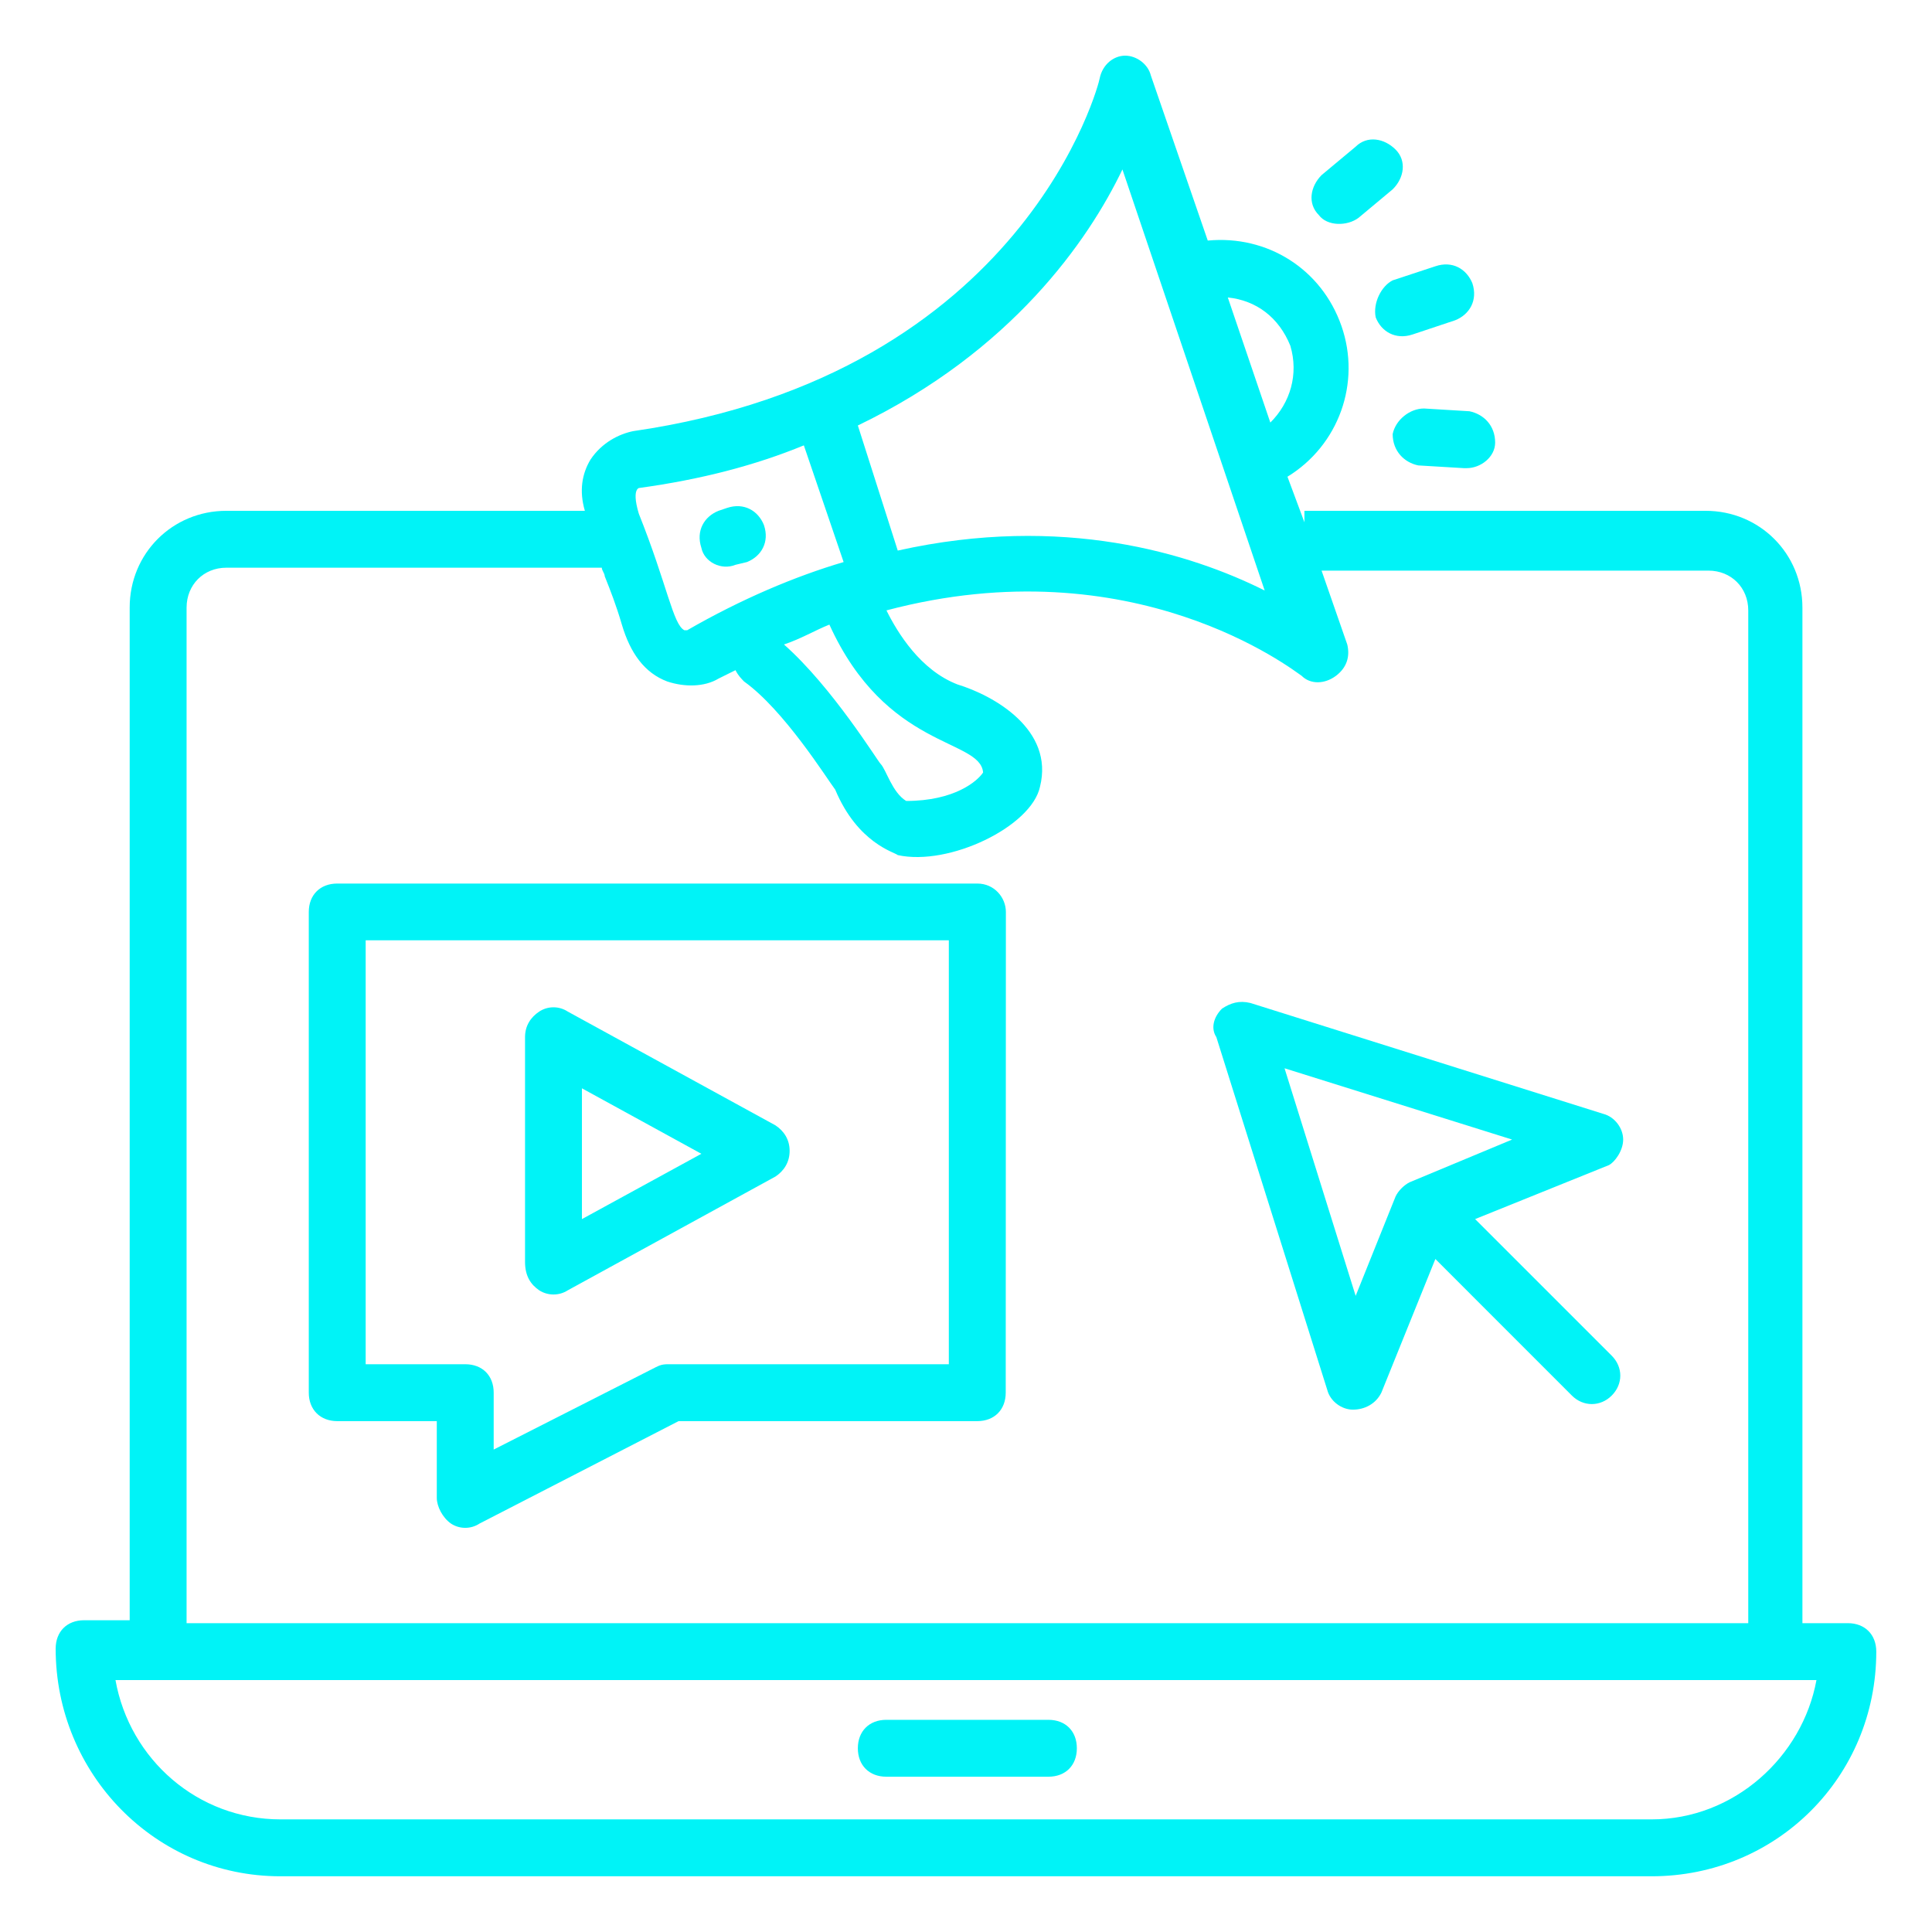
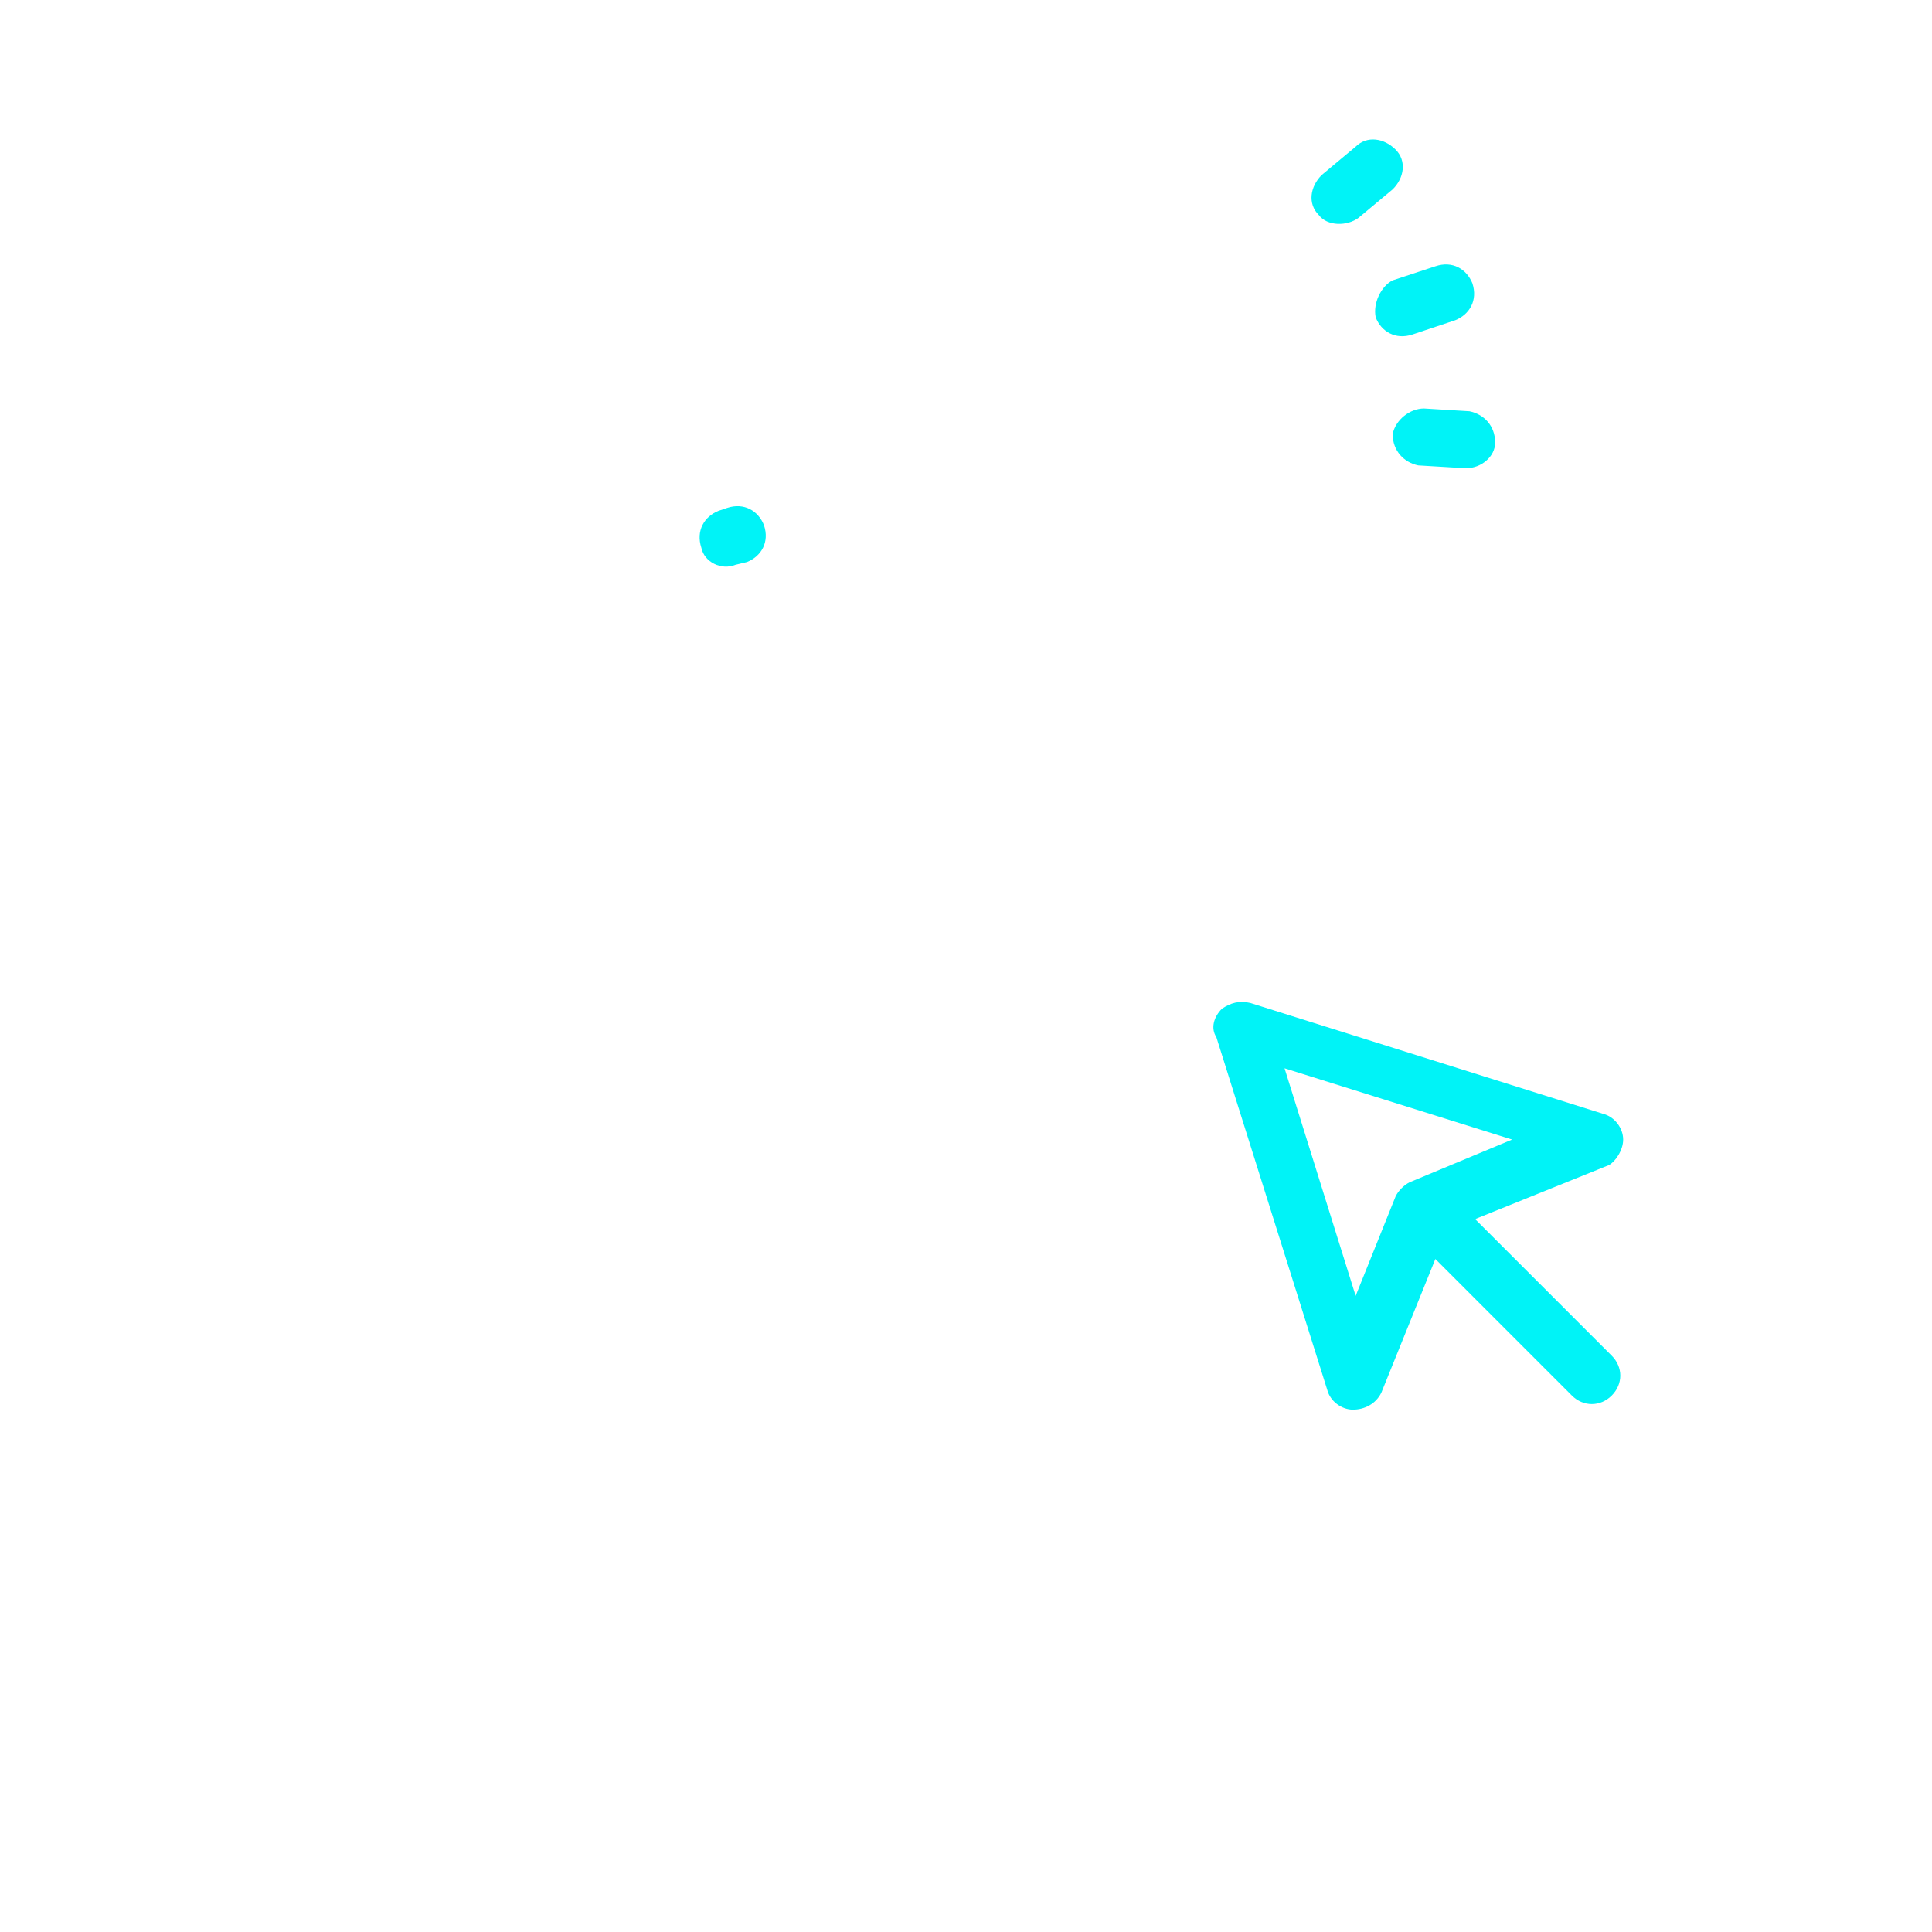
<svg xmlns="http://www.w3.org/2000/svg" width="500" zoomAndPan="magnify" viewBox="0 0 375 375" height="500" preserveAspectRatio="xMidYMid meet" version="1.0">
  <defs>
    <clipPath id="e986f3de37">
-       <path d="M 10.805 10.805 L 364.055 10.805 L 364.055 364.055 L 10.805 364.055 Z M 10.805 10.805 " clip-rule="nonzero" />
-     </clipPath>
+       </clipPath>
  </defs>
  <path fill="#00f3f7" d="M 263.699 42.273 L 270.316 36.75 C 272.547 34.555 273.078 31.227 270.883 29.031 C 268.656 26.805 265.359 26.273 263.133 28.469 L 256.516 33.988 C 254.316 36.215 253.754 39.512 255.98 41.738 C 257.613 43.934 261.504 43.934 263.699 42.273 " fill-opacity="1" fill-rule="nonzero" />
  <path fill="#00f3f7" d="M 267.023 61.598 C 268.09 64.359 270.883 66.02 274.176 64.922 L 282.457 62.16 C 285.219 61.062 286.883 58.305 285.785 54.977 C 284.656 52.215 281.926 50.555 278.602 51.684 L 270.316 54.414 C 268.09 55.543 266.457 58.836 267.023 61.598 " fill-opacity="1" fill-rule="nonzero" />
  <path fill="#00f3f7" d="M 276.402 79.289 C 273.645 79.289 270.883 81.488 270.316 84.246 C 270.316 87.543 272.547 89.77 275.273 90.336 L 284.121 90.867 L 284.688 90.867 C 287.445 90.867 290.207 88.672 290.207 85.91 C 290.207 82.586 287.98 80.391 285.219 79.824 L 276.402 79.289 " fill-opacity="1" fill-rule="nonzero" />
  <path fill="#00f3f7" d="M 142.758 109.629 L 144.984 109.094 C 147.746 107.996 149.41 105.234 148.277 101.91 C 147.18 99.148 144.422 97.488 141.125 98.586 L 139.465 99.148 C 136.703 100.246 135.039 103.008 136.137 106.336 C 136.703 109.094 139.996 110.758 142.758 109.629 " fill-opacity="1" fill-rule="nonzero" />
  <g clip-path="url(#e986f3de37)">
    <path fill="#00f3f7" d="M 320.578 353.141 L 54.445 353.141 C 38.414 353.141 25.172 341.531 22.414 326.098 L 352.574 326.098 C 349.848 341 336.578 353.141 320.578 353.141 Z M 36.215 117.941 C 36.215 113.52 39.512 110.191 43.934 110.191 L 116.812 110.191 C 116.812 110.758 117.379 111.289 117.379 111.855 C 118.477 114.617 119.574 117.379 120.703 121.234 C 122.336 126.758 125.094 130.617 129.52 132.277 C 132.844 133.379 136.703 133.379 139.465 131.715 C 140.562 131.18 141.66 130.617 142.758 130.082 C 143.32 131.18 143.887 131.715 144.422 132.277 C 152.168 137.801 160.453 151.07 162.113 153.266 C 166.508 163.746 173.691 165.41 174.254 165.973 C 184.199 168.168 200.199 160.453 201.863 152.703 C 204.625 141.66 193.016 135.039 185.832 132.844 C 178.68 130.082 174.254 122.898 172.059 118.477 C 220.059 105.77 250.992 130.082 252.656 131.18 C 254.316 132.844 257.078 132.844 259.305 131.18 C 261.504 129.52 262.035 127.32 261.504 125.094 L 256.516 110.758 L 331.621 110.758 C 336.012 110.758 339.336 114.051 339.336 118.477 L 339.336 315.055 L 36.215 315.055 Z M 123.996 94.727 C 136.137 93.062 146.648 90.301 156.027 86.445 L 163.746 109.094 C 154.367 111.855 143.887 116.277 133.379 122.332 L 132.844 122.332 C 130.617 121.234 129.52 113.52 123.996 99.715 C 122.336 94.191 124.562 94.727 123.996 94.727 Z M 190.82 149.941 C 189.723 151.605 185.297 155.465 175.887 155.465 C 173.156 153.801 172.027 149.41 170.93 148.277 C 170.363 147.746 161.551 133.379 152.168 125.094 C 155.465 123.996 158.223 122.332 160.984 121.234 C 172.027 145.551 190.254 143.32 190.82 149.941 Z M 217.863 32.891 L 245.473 114.617 C 231.102 107.434 206.285 99.715 174.254 106.867 L 166.508 82.586 C 196.34 68.215 211.242 46.695 217.863 32.891 Z M 250.457 67.117 C 252.09 72.641 250.457 78.16 246.57 82.02 L 238.316 57.738 C 243.84 58.305 248.23 61.598 250.457 67.117 Z M 358.664 315.055 L 349.848 315.055 L 349.848 117.941 C 349.848 107.434 341.531 99.148 331.055 99.148 L 253.188 99.148 L 253.188 101.379 L 249.895 92.531 C 259.84 86.445 264.23 74.305 260.371 63.258 C 256.516 52.215 246.004 45.598 234.426 46.695 L 223.383 14.664 C 222.852 12.469 220.625 10.805 218.395 10.805 C 216.199 10.805 214.004 12.469 213.441 15.23 C 213.441 15.762 199.102 72.641 122.898 83.684 C 120.137 84.246 116.812 85.91 114.617 89.203 C 112.953 91.965 112.391 95.289 113.52 99.148 L 43.934 99.148 C 33.457 99.148 25.172 107.434 25.172 117.91 L 25.172 314.488 L 16.328 314.488 C 13 314.488 10.805 316.688 10.805 320.012 C 10.805 344.293 30.129 364.184 54.414 364.184 L 320.578 364.184 C 344.859 364.184 364.184 344.859 364.184 320.578 C 364.184 317.25 361.957 315.055 358.664 315.055 " fill-opacity="1" fill-rule="nonzero" />
  </g>
-   <path fill="#00f3f7" d="M 172.027 344.859 L 203.496 344.859 C 206.82 344.859 209.016 342.664 209.016 339.336 C 209.016 336.012 206.82 333.816 203.496 333.816 L 172.027 333.816 C 168.734 333.816 166.508 336.012 166.508 339.336 C 166.508 342.664 168.734 344.859 172.027 344.859 " fill-opacity="1" fill-rule="nonzero" />
-   <path fill="#00f3f7" d="M 112.953 211.242 L 136.137 223.949 L 112.953 236.625 Z M 104.672 250.457 C 106.336 251.527 108.531 251.527 110.191 250.457 L 150.508 228.371 C 152.168 227.273 153.266 225.582 153.266 223.383 C 153.266 221.188 152.168 219.527 150.508 218.426 L 110.191 196.34 C 108.531 195.242 106.336 195.242 104.672 196.34 C 103.008 197.441 101.91 199.102 101.91 201.297 L 101.91 244.938 C 101.91 247.668 103.008 249.328 104.672 250.457 " fill-opacity="1" fill-rule="nonzero" />
-   <path fill="#00f3f7" d="M 184.168 264.797 L 130.082 264.797 C 128.953 264.797 128.422 264.797 127.32 265.359 L 95.824 281.359 L 95.824 270.316 C 95.824 266.992 93.629 264.797 90.305 264.797 L 70.977 264.797 L 70.977 182.508 L 184.168 182.508 Z M 189.691 171.496 L 65.457 171.496 C 62.16 171.496 59.934 173.691 59.934 177.016 L 59.934 270.316 C 59.934 273.613 62.16 275.84 65.457 275.84 L 84.781 275.84 L 84.781 290.742 C 84.781 292.402 85.91 294.602 87.543 295.73 C 89.203 296.828 91.402 296.828 93.062 295.73 L 131.715 275.84 L 189.691 275.84 C 193.016 275.84 195.211 273.613 195.211 270.316 L 195.242 177.016 C 195.242 174.223 193.016 171.496 189.691 171.496 " fill-opacity="1" fill-rule="nonzero" />
  <path fill="#00f3f7" d="M 273.613 229.473 C 272.547 230.004 271.414 231.102 270.883 232.23 L 263.133 251.527 L 249.328 207.352 L 293.5 221.188 Z M 315.055 221.188 C 315.055 218.961 313.391 216.766 311.195 216.199 L 242.711 194.68 C 240.516 194.145 238.852 194.68 237.188 195.777 C 235.527 197.441 234.992 199.637 236.09 201.297 L 257.613 269.754 C 258.176 271.98 260.402 273.613 262.602 273.613 C 264.797 273.613 267.023 272.547 268.121 270.316 L 278.602 244.371 L 305.109 270.883 C 307.305 273.078 310.633 273.078 312.828 270.883 C 315.055 268.656 315.055 265.359 312.828 263.133 L 286.316 236.625 L 312.293 226.145 C 313.391 225.582 315.055 223.383 315.055 221.188 " fill-opacity="1" fill-rule="nonzero" />
</svg>